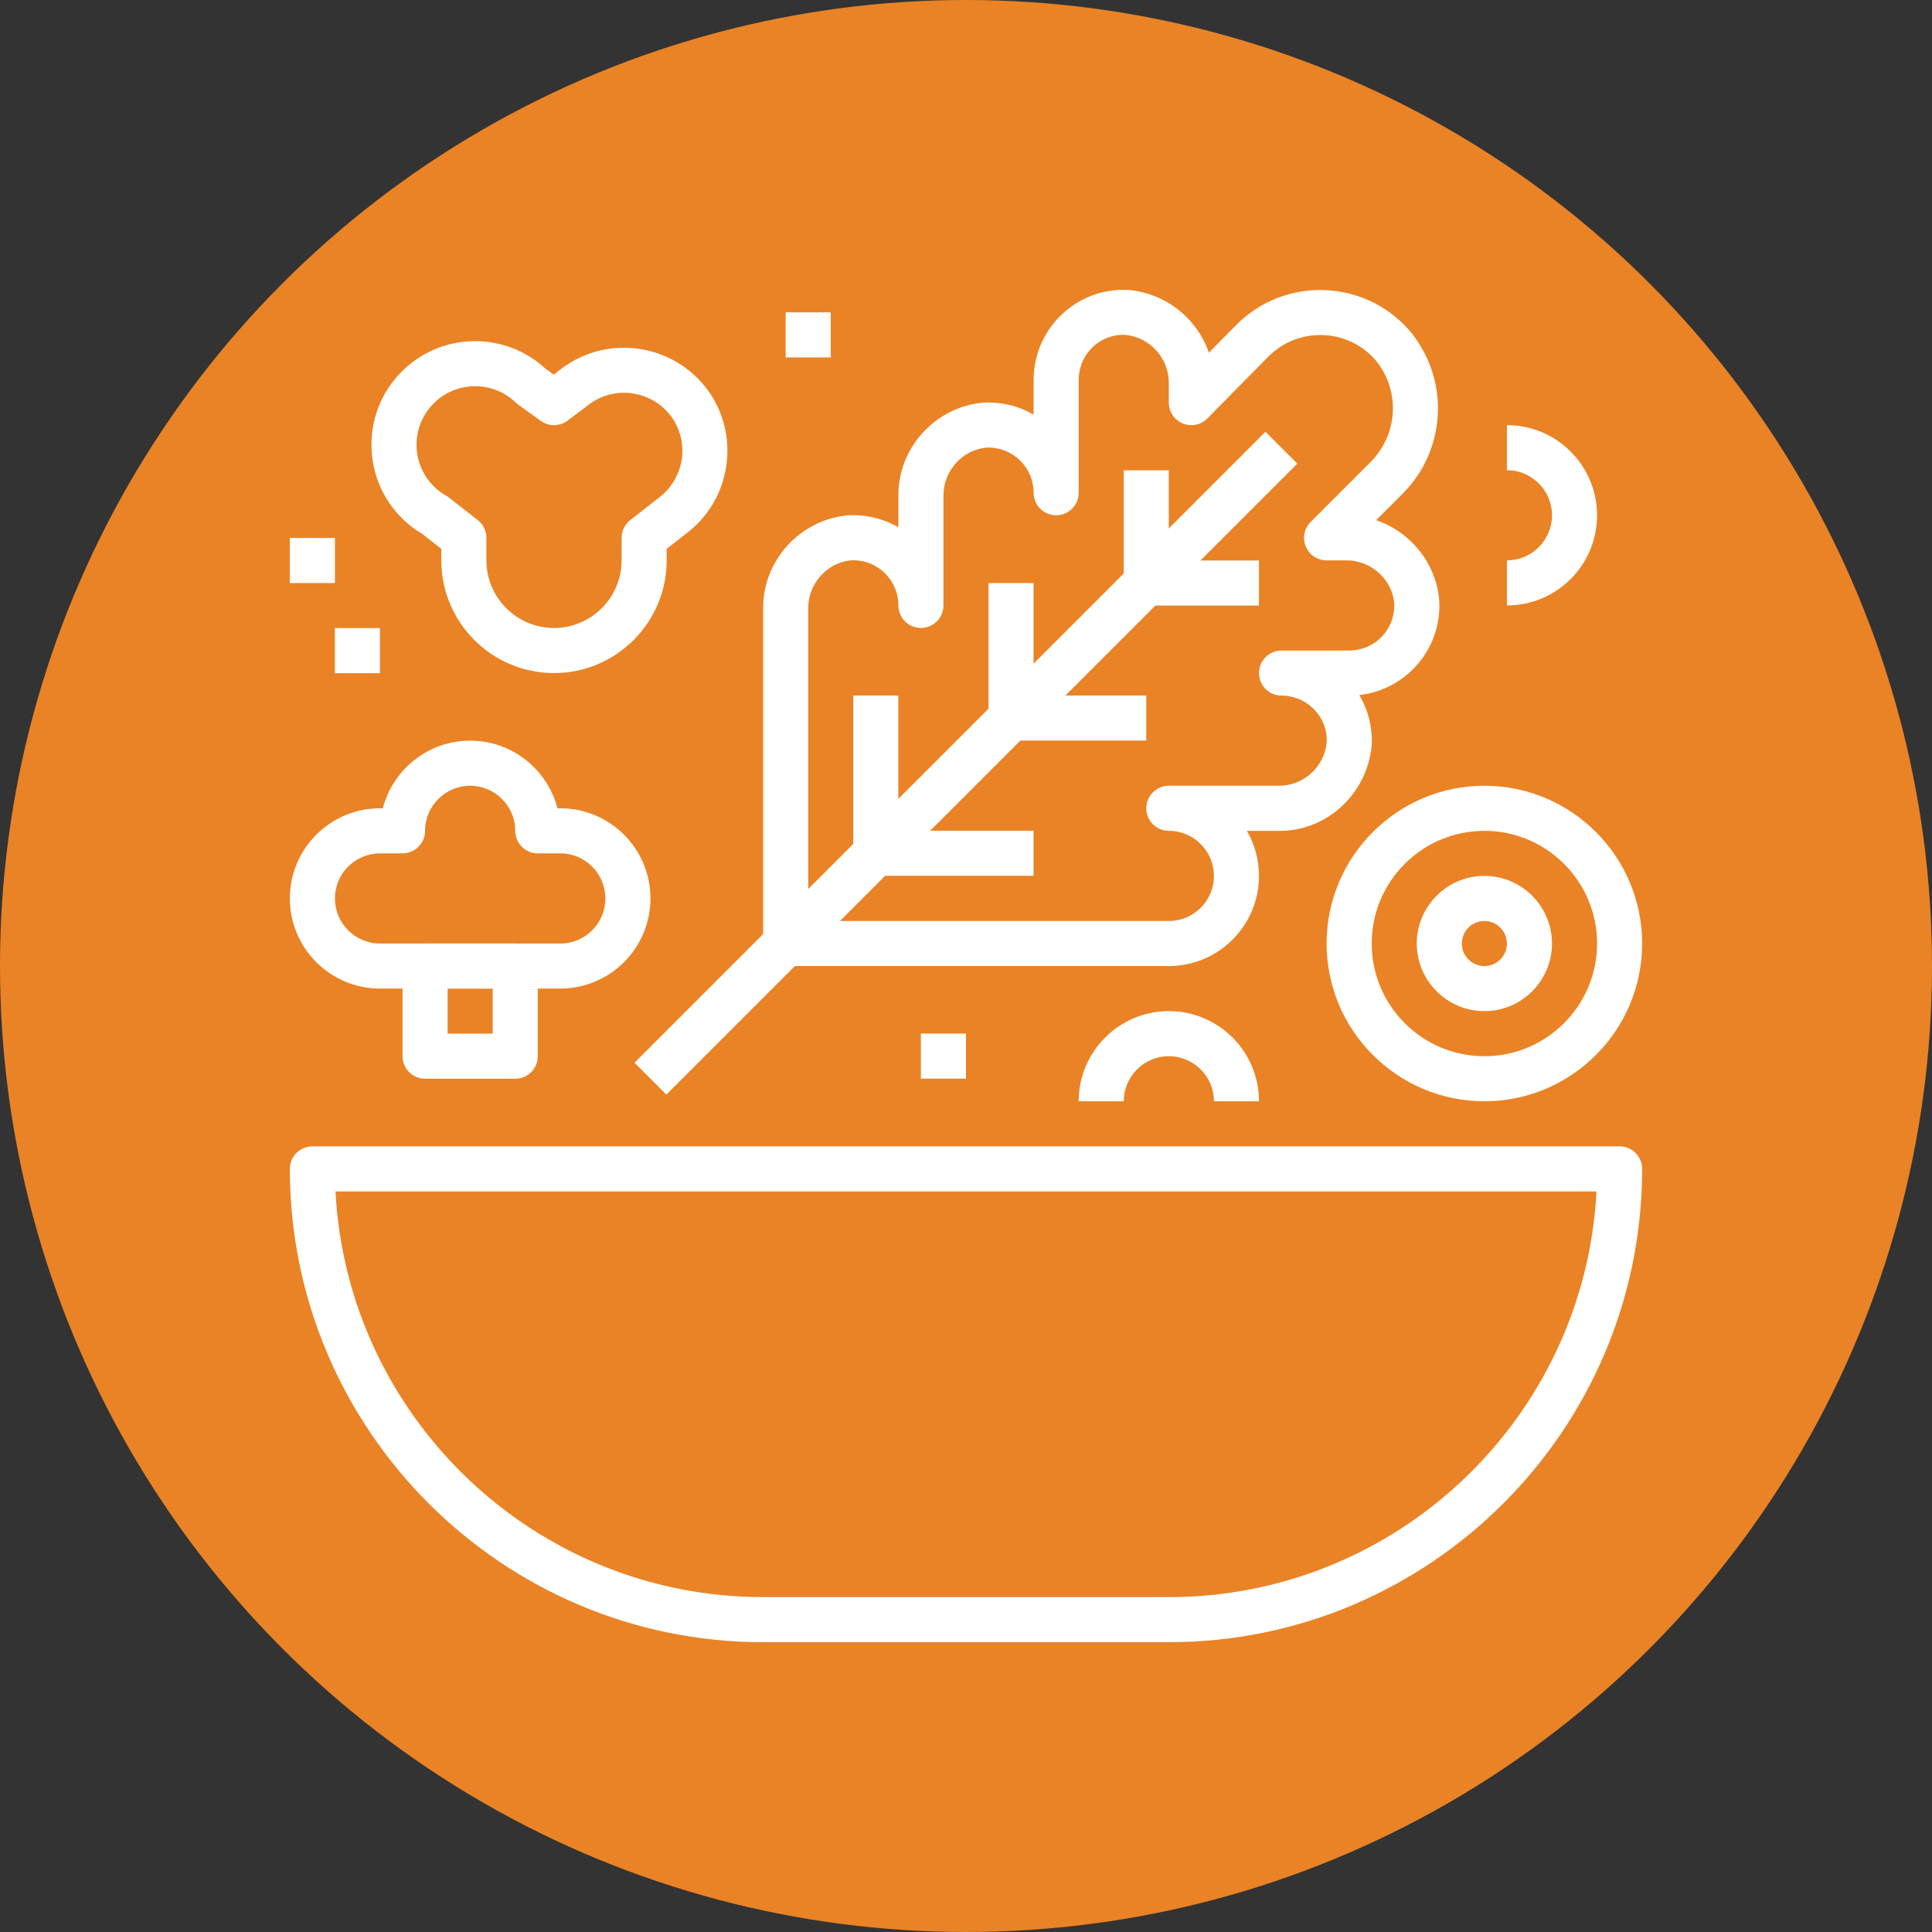
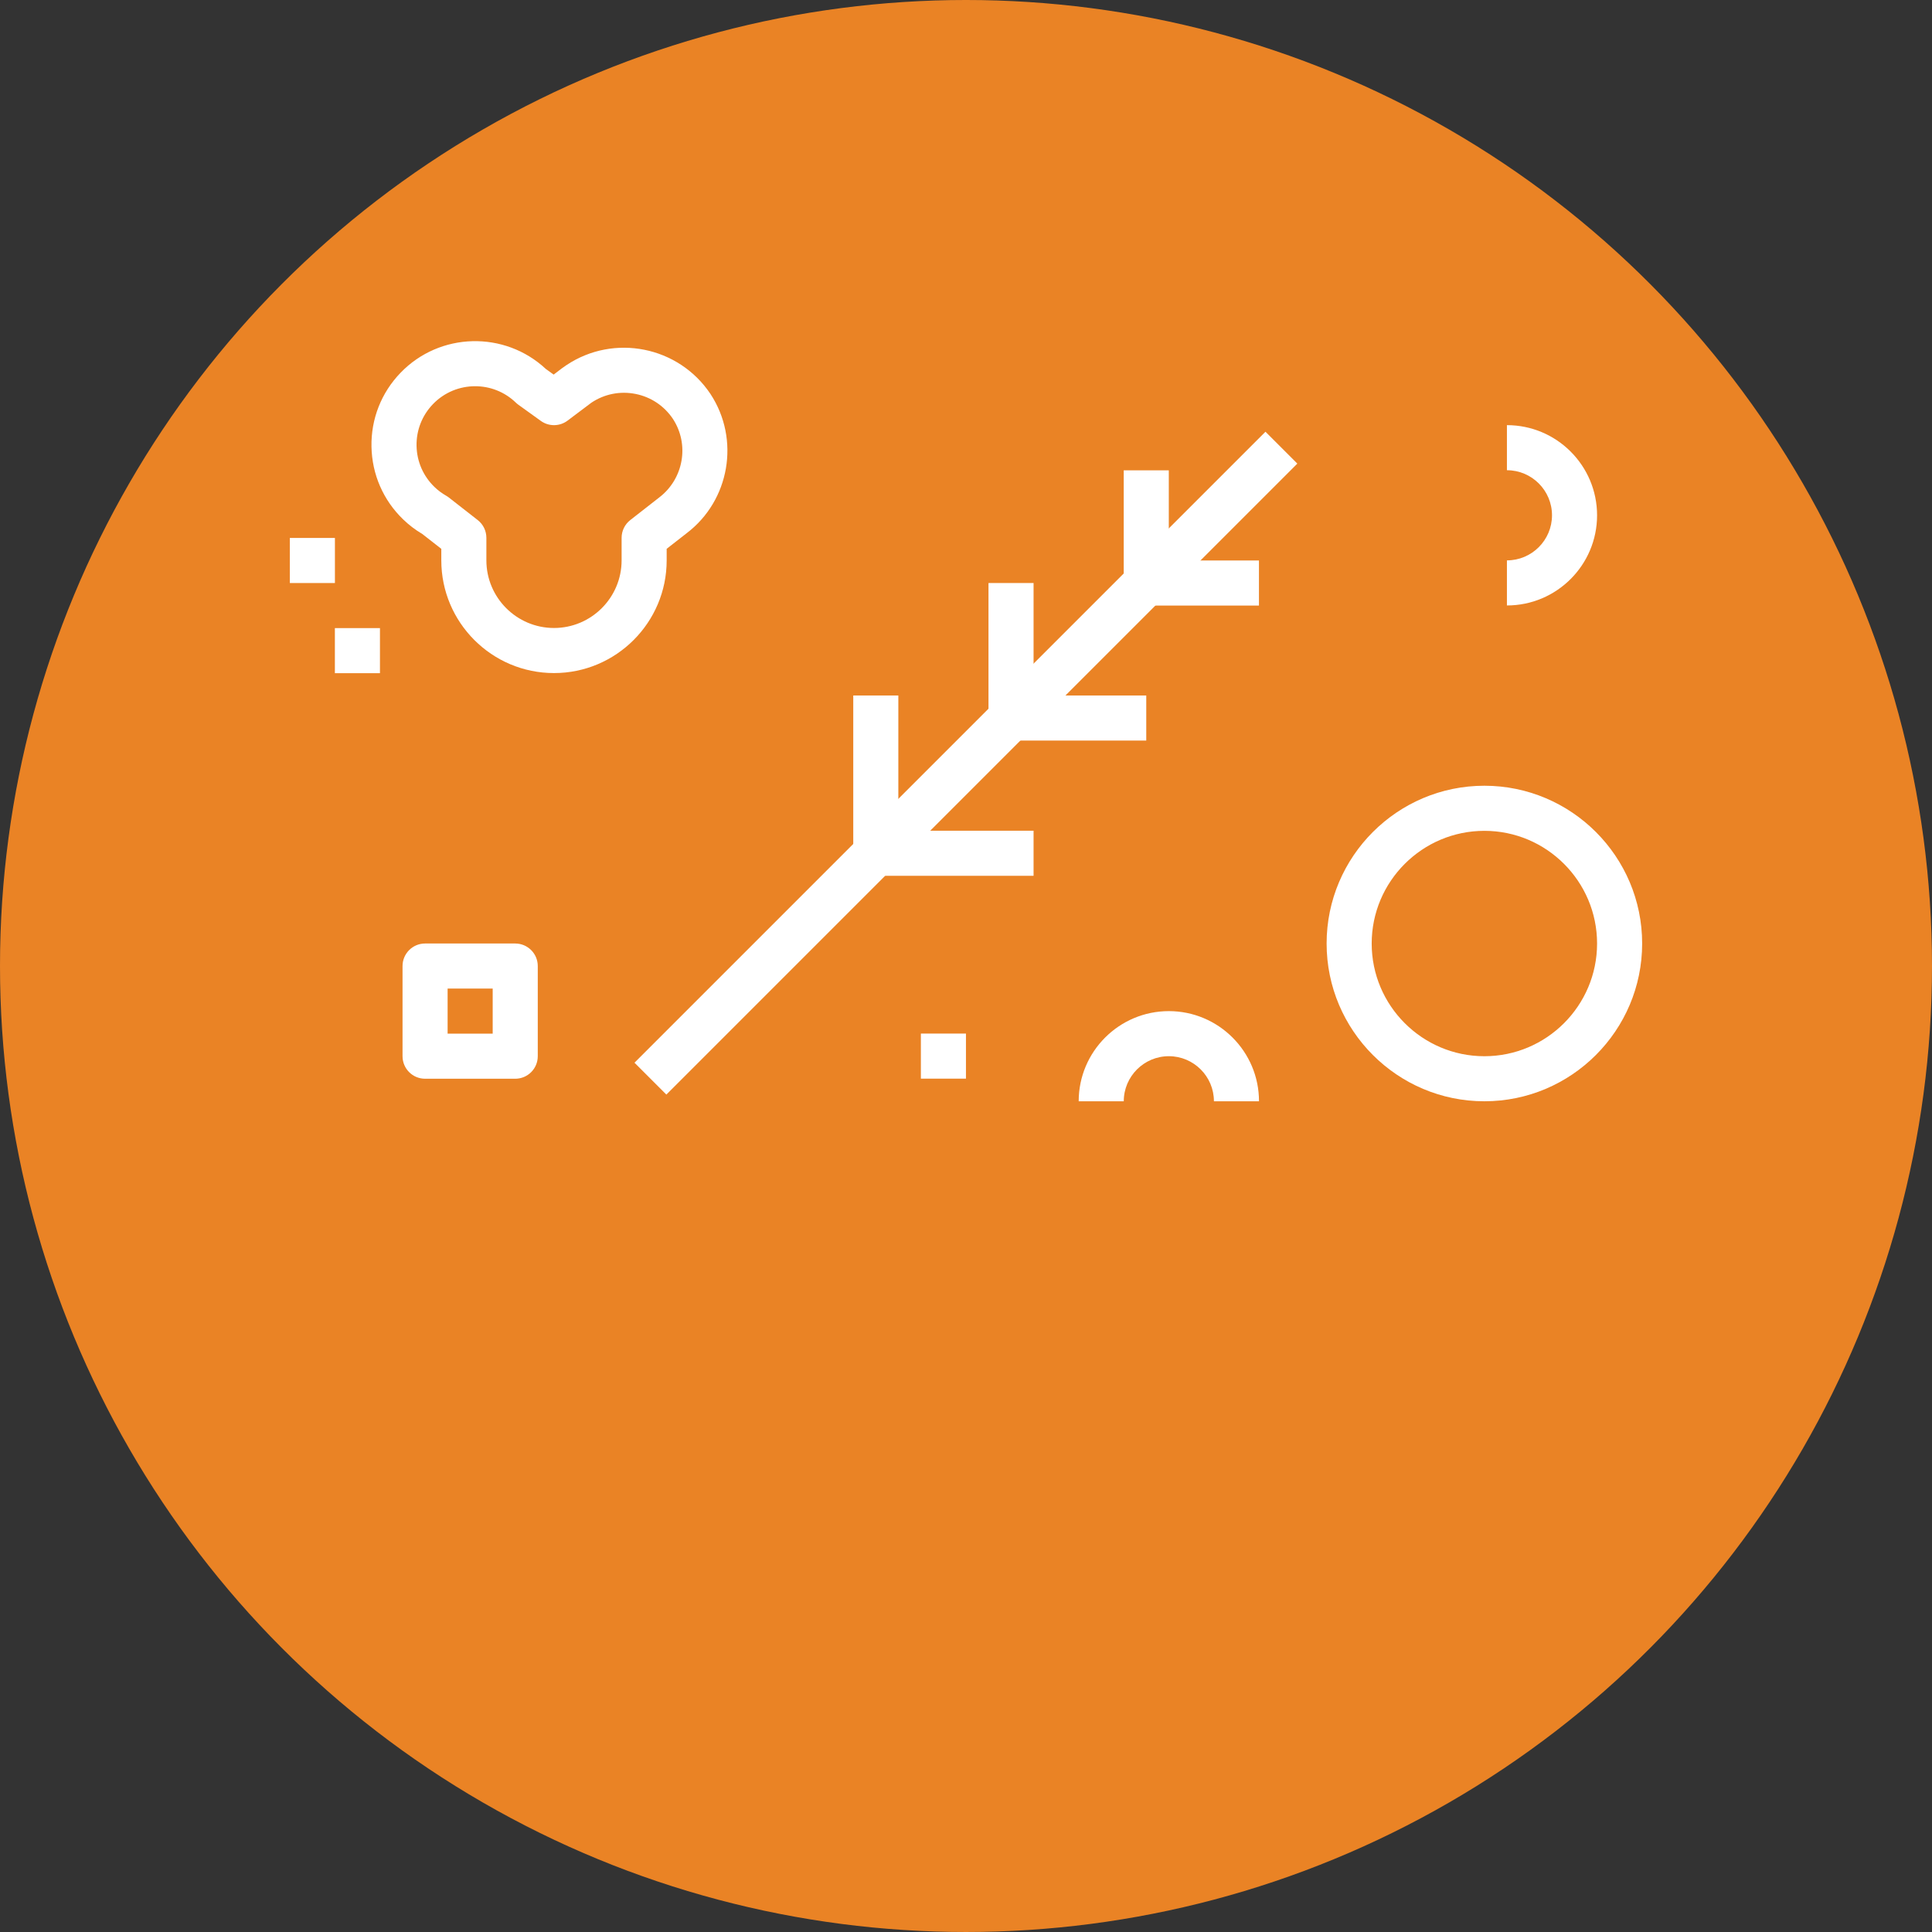
<svg xmlns="http://www.w3.org/2000/svg" version="1.1" width="512" height="512" x="0" y="0" viewBox="0 0 512.001 512.001" style="enable-background:new 0 0 512 512" xml:space="preserve" class="">
  <rect x="0" y="0" width="512.001" height="512.001" fill="#333333" stroke="none" />
  <circle r="256" cx="256" cy="256" fill="#ea8325" shape="circle" />
  <g transform="matrix(0.7,0,0,0.7,76.8,76.8)">
    <g>
      <g>
-         <path d="M503.45,324.28H8.55c-4.71,0-8.533,3.814-8.533,8.533c0,98.801,80.379,179.188,179.188,179.188h153.59    c98.801,0,179.188-80.387,179.188-179.188C511.983,328.094,508.169,324.28,503.45,324.28z M332.795,494.935h-153.59    c-86.531,0-157.447-68.143-161.901-153.59h477.391C490.242,426.792,419.326,494.935,332.795,494.935z" fill="#ffffff" data-original="#000000" style="" class="" />
-       </g>
+         </g>
    </g>
    <g>
      <g>
-         <path d="M435.223,119.545c0-0.623-0.009-1.246-0.068-2.193c-1.314-14.147-11.041-25.769-23.883-30.129l9.659-9.659    c16.75-16.408,18.431-42.655,3.771-61.188c-15.7-19.079-43.995-21.793-63.066-6.101c-1.084,0.896-2.133,1.843-3.183,2.893    l-10.495,10.649c-4.403-12.774-16.05-22.433-30.402-23.764c-18.9-1.032-34.899,13.473-35.914,32.262    c-0.034,0.623-0.043,1.246-0.043,1.86v13.081c-5.017-2.91-10.828-4.582-17.031-4.591c-0.614,0-1.246,0.017-2.193,0.068    c-18.243,1.698-32.279,17.373-31.972,35.547v11.605c-5.12-2.961-10.956-4.548-17.031-4.557c-0.614,0-1.237,0.017-2.184,0.068    c-18.252,1.698-32.288,17.373-31.981,35.548v126.541c0,4.719,3.823,8.533,8.533,8.533h145.057    c18.823,0,34.131-15.308,34.122-34.114c0-6.212-1.664-12.04-4.582-17.065h11.528c18.328,0.503,34.003-13.738,35.718-32.314    c0.367-6.946-1.374-13.516-4.667-19.096c7.662-0.853,14.753-4.241,20.282-9.753C431.647,137.242,435.214,128.675,435.223,119.545z     M413.148,131.593c-3.225,3.208-7.5,4.975-12.065,4.975c-0.009,0-0.017,0-0.026,0h-25.598c-4.719,0-8.533,3.823-8.533,8.533    s3.814,8.533,8.533,8.533l0.939,0.026c9.403,0.503,16.639,8.558,16.161,17.62c-0.87,9.403-8.848,16.682-18.55,16.485h-41.213    c-4.719,0-8.533,3.823-8.533,8.533s3.814,8.533,8.533,8.533c9.412,0,17.066,7.654,17.066,17.066s-7.654,17.066-17.066,17.066    H196.271V120.799c-0.162-9.446,7.091-17.526,16.161-18.38l0.93-0.026c9.395,0.008,17.031,7.654,17.04,17.04v0.06    c0,4.71,3.814,8.533,8.524,8.533c0.009,0,0.009,0,0.009,0c4.71,0,8.524-3.814,8.533-8.524v-0.008V78.135    c-0.162-9.446,7.091-17.526,16.161-18.38l0.922-0.026c9.403,0.017,17.04,7.662,17.049,17.057v0.051    c0,4.71,3.814,8.533,8.524,8.533c0.009,0,0.009,0,0.009,0c4.71,0,8.524-3.814,8.533-8.524v-0.009V34.174l0.026-0.947    c0.495-9.395,8.362-16.63,17.612-16.161c9.42,0.879,16.664,8.959,16.485,18.567v7.082c0,3.456,2.091,6.579,5.299,7.893    c3.183,1.314,6.886,0.563,9.309-1.911l23.149-23.491c0.631-0.623,1.28-1.212,1.954-1.766c11.809-9.71,29.31-8.021,38.935,3.652    c9.113,11.536,8.063,27.987-2.5,38.338l-22.441,22.441c-2.44,2.44-3.174,6.109-1.852,9.301c1.314,3.183,4.437,5.265,7.884,5.265    h7.082c0.179,0,0.307,0,0.452,0c9.318,0,17.236,7.185,18.072,16.161l0.026,0.939C418.148,124.093,416.374,128.376,413.148,131.593    z" fill="#ffffff" data-original="#000000" style="" class="" />
-       </g>
+         </g>
    </g>
    <g>
      <g>
        <rect x="87.075" y="170.67" transform="matrix(0.707 -0.707 0.707 0.707 -51.731 233.516)" width="337.877" height="17.065" fill="#ffffff" data-original="#000000" style="" class="" />
      </g>
    </g>
    <g>
      <g>
        <rect x="315.713" y="68.348" width="17.066" height="42.664" fill="#ffffff" data-original="#000000" style="" class="" />
      </g>
    </g>
    <g>
      <g>
        <rect x="264.516" y="111.012" width="17.066" height="51.197" fill="#ffffff" data-original="#000000" style="" class="" />
      </g>
    </g>
    <g>
      <g>
        <rect x="213.319" y="153.59" width="17.066" height="59.729" fill="#ffffff" data-original="#000000" style="" class="" />
      </g>
    </g>
    <g>
      <g>
        <rect x="324.245" y="102.479" width="42.664" height="17.065" fill="#ffffff" data-original="#000000" style="" class="" />
      </g>
    </g>
    <g>
      <g>
        <rect x="273.049" y="153.59" width="51.197" height="17.065" fill="#ffffff" data-original="#000000" style="" class="" />
      </g>
    </g>
    <g>
      <g>
        <rect x="221.852" y="204.787" width="59.729" height="17.066" fill="#ffffff" data-original="#000000" style="" class="" />
      </g>
    </g>
    <g>
      <g>
        <path d="M159.281,39.473c-0.008-0.017-0.026-0.034-0.034-0.051c-12.04-18.03-36.512-22.928-54.533-10.888    c-0.563,0.367-1.118,0.759-1.749,1.229l-3.072,2.338l-2.952-2.125C81.326,15.411,56.777,16,41.913,31.427    c-7.278,7.543-11.186,17.475-10.99,27.962c0.196,10.487,4.454,20.265,11.989,27.535c2.193,2.116,4.633,3.976,7.261,5.529    l7.185,5.615v4.369c0,23.525,19.139,42.664,42.664,42.664s42.664-19.148,42.655-42.672v-4.369l7.552-5.896    C166.568,79.765,170.536,56.616,159.281,39.473z M139.818,78.647l-10.922,8.533c-2.065,1.613-3.277,4.096-3.277,6.724v8.533    c0,14.113-11.485,25.598-25.598,25.598c-14.113,0-25.598-11.485-25.598-25.598v-8.533c0-2.628-1.203-5.111-3.277-6.724    l-10.922-8.533c-0.324-0.256-0.674-0.486-1.032-0.691c-1.604-0.913-3.089-2.022-4.42-3.311c-4.266-4.113-6.673-9.642-6.784-15.564    c-0.111-5.922,2.099-11.536,6.212-15.803c4.343-4.505,10.154-6.775,15.973-6.775c5.546,0,11.101,2.056,15.402,6.212    c0.29,0.273,0.597,0.538,0.93,0.776l8.533,6.144c3.038,2.193,7.159,2.142,10.146-0.128l8.994-6.766    c4.949-3.311,10.879-4.471,16.716-3.319c5.819,1.16,10.845,4.514,14.147,9.446C151.372,58.544,149.119,71.582,139.818,78.647z" fill="#ffffff" data-original="#000000" style="" class="" />
      </g>
    </g>
    <g>
      <g>
-         <rect x="187.721" y="8.533" width="17.066" height="17.065" fill="#ffffff" data-original="#000000" style="" class="" />
-       </g>
+         </g>
    </g>
    <g>
      <g>
        <rect x="238.918" y="281.582" width="17.065" height="17.065" fill="#ffffff" data-original="#000000" style="" class="" />
      </g>
    </g>
    <g>
      <g>
        <path d="M460.787,51.24v17.066c9.412,0,17.066,7.654,17.066,17.065s-7.654,17.066-17.066,17.066v17.065    c18.823,0,34.131-15.308,34.131-34.131C494.918,66.548,479.61,51.24,460.787,51.24z" fill="#ffffff" data-original="#000000" style="" class="" />
      </g>
    </g>
    <g>
      <g>
        <rect x="17.066" y="128.077" width="17.065" height="17.066" fill="#ffffff" data-original="#000000" style="" class="" />
      </g>
    </g>
    <g>
      <g>
        <rect x="0.017" y="93.946" width="17.065" height="17.066" fill="#ffffff" data-original="#000000" style="" class="" />
      </g>
    </g>
    <g>
      <g>
        <path d="M332.795,273.083c-18.823,0-34.131,15.308-34.131,34.131h17.066c0-9.412,7.654-17.066,17.065-17.066    c9.412,0,17.066,7.654,17.066,17.066h17.065C366.926,288.391,351.618,273.083,332.795,273.083z" fill="#ffffff" data-original="#000000" style="" class="" />
      </g>
    </g>
    <g>
      <g>
-         <path d="M102.411,196.288h-1.075C97.53,181.586,84.159,170.69,68.28,170.69s-29.259,10.896-33.056,25.598h-1.075    c-18.823,0-34.131,15.308-34.131,34.131c0,18.823,15.308,34.131,34.131,34.131h68.262c18.823,0,34.131-15.308,34.131-34.131    C136.542,211.596,121.234,196.288,102.411,196.288z M102.411,247.493H34.148c-9.412,0-17.066-7.654-17.066-17.065    c0-9.412,7.654-17.066,17.066-17.066h8.533c4.71,0,8.533-3.823,8.533-8.533c0-9.412,7.654-17.065,17.066-17.065    s17.066,7.654,17.066,17.065c0,4.71,3.823,8.533,8.533,8.533h8.533c9.412,0,17.066,7.654,17.066,17.066    C119.476,239.84,111.822,247.493,102.411,247.493z" fill="#ffffff" data-original="#000000" style="" class="" />
-       </g>
+         </g>
    </g>
    <g>
      <g>
        <path d="M85.345,247.485H51.214c-4.71,0-8.533,3.823-8.533,8.533v34.131c0,4.719,3.823,8.533,8.533,8.533h34.131    c4.71,0,8.533-3.814,8.533-8.533v-34.131C93.878,251.308,90.055,247.485,85.345,247.485z M76.812,281.616H59.747v-17.065h17.066    V281.616z" fill="#ffffff" data-original="#000000" style="" class="" />
      </g>
    </g>
    <g>
      <g>
-         <path d="M452.254,221.887c-14.113,0-25.598,11.485-25.598,25.598s11.485,25.598,25.598,25.598    c14.113,0,25.598-11.485,25.598-25.598S466.367,221.887,452.254,221.887z M452.254,256.026c-4.71,0-8.533-3.831-8.533-8.533    c0-4.702,3.823-8.533,8.533-8.533s8.533,3.823,8.533,8.533C460.787,252.204,456.964,256.026,452.254,256.026z" fill="#ffffff" data-original="#000000" style="" class="" />
-       </g>
+         </g>
    </g>
    <g>
      <g>
        <path d="M452.254,187.756c-32.928,0-59.729,26.793-59.729,59.729s26.801,59.729,59.729,59.729    c32.928,0,59.729-26.793,59.729-59.729S485.182,187.756,452.254,187.756z M452.254,290.157c-23.525,0-42.664-19.147-42.664-42.664    c0-23.525,19.139-42.664,42.664-42.664c23.525,0,42.664,19.139,42.664,42.664C494.918,271.018,475.779,290.157,452.254,290.157z" fill="#ffffff" data-original="#000000" style="" class="" />
      </g>
    </g>
    <g>
</g>
    <g>
</g>
    <g>
</g>
    <g>
</g>
    <g>
</g>
    <g>
</g>
    <g>
</g>
    <g>
</g>
    <g>
</g>
    <g>
</g>
    <g>
</g>
    <g>
</g>
    <g>
</g>
    <g>
</g>
    <g>
</g>
  </g>
</svg>